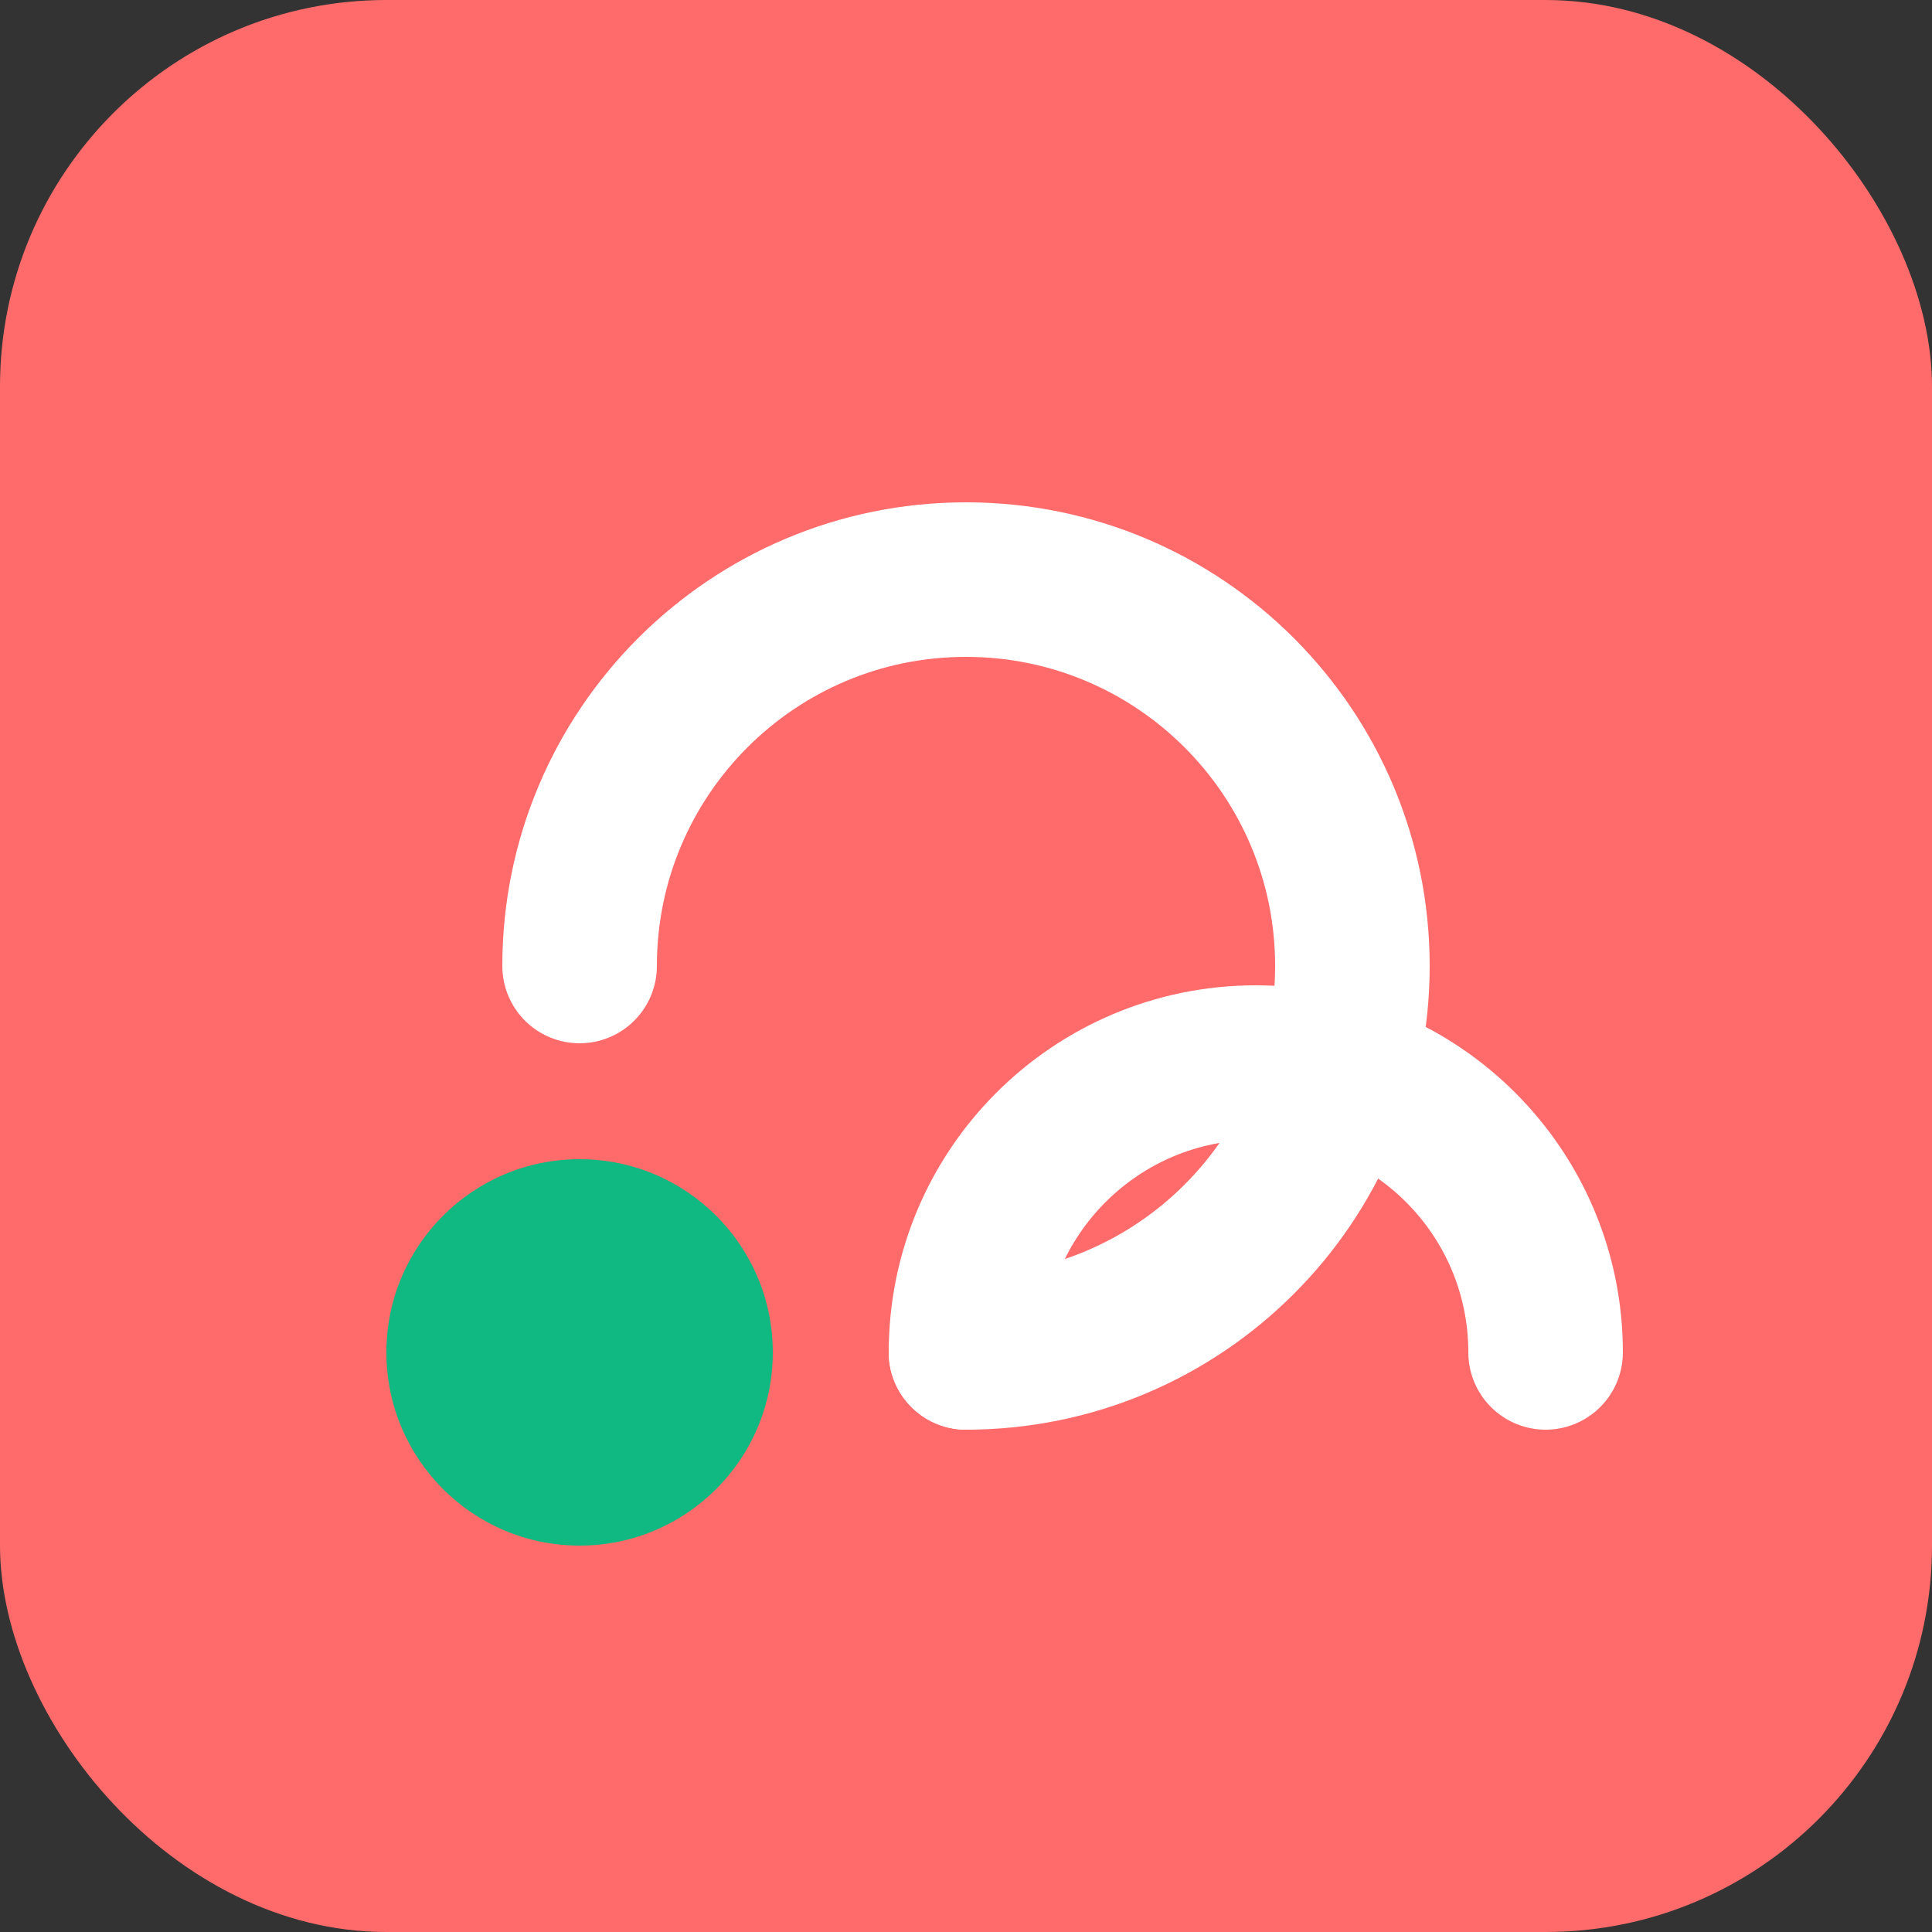
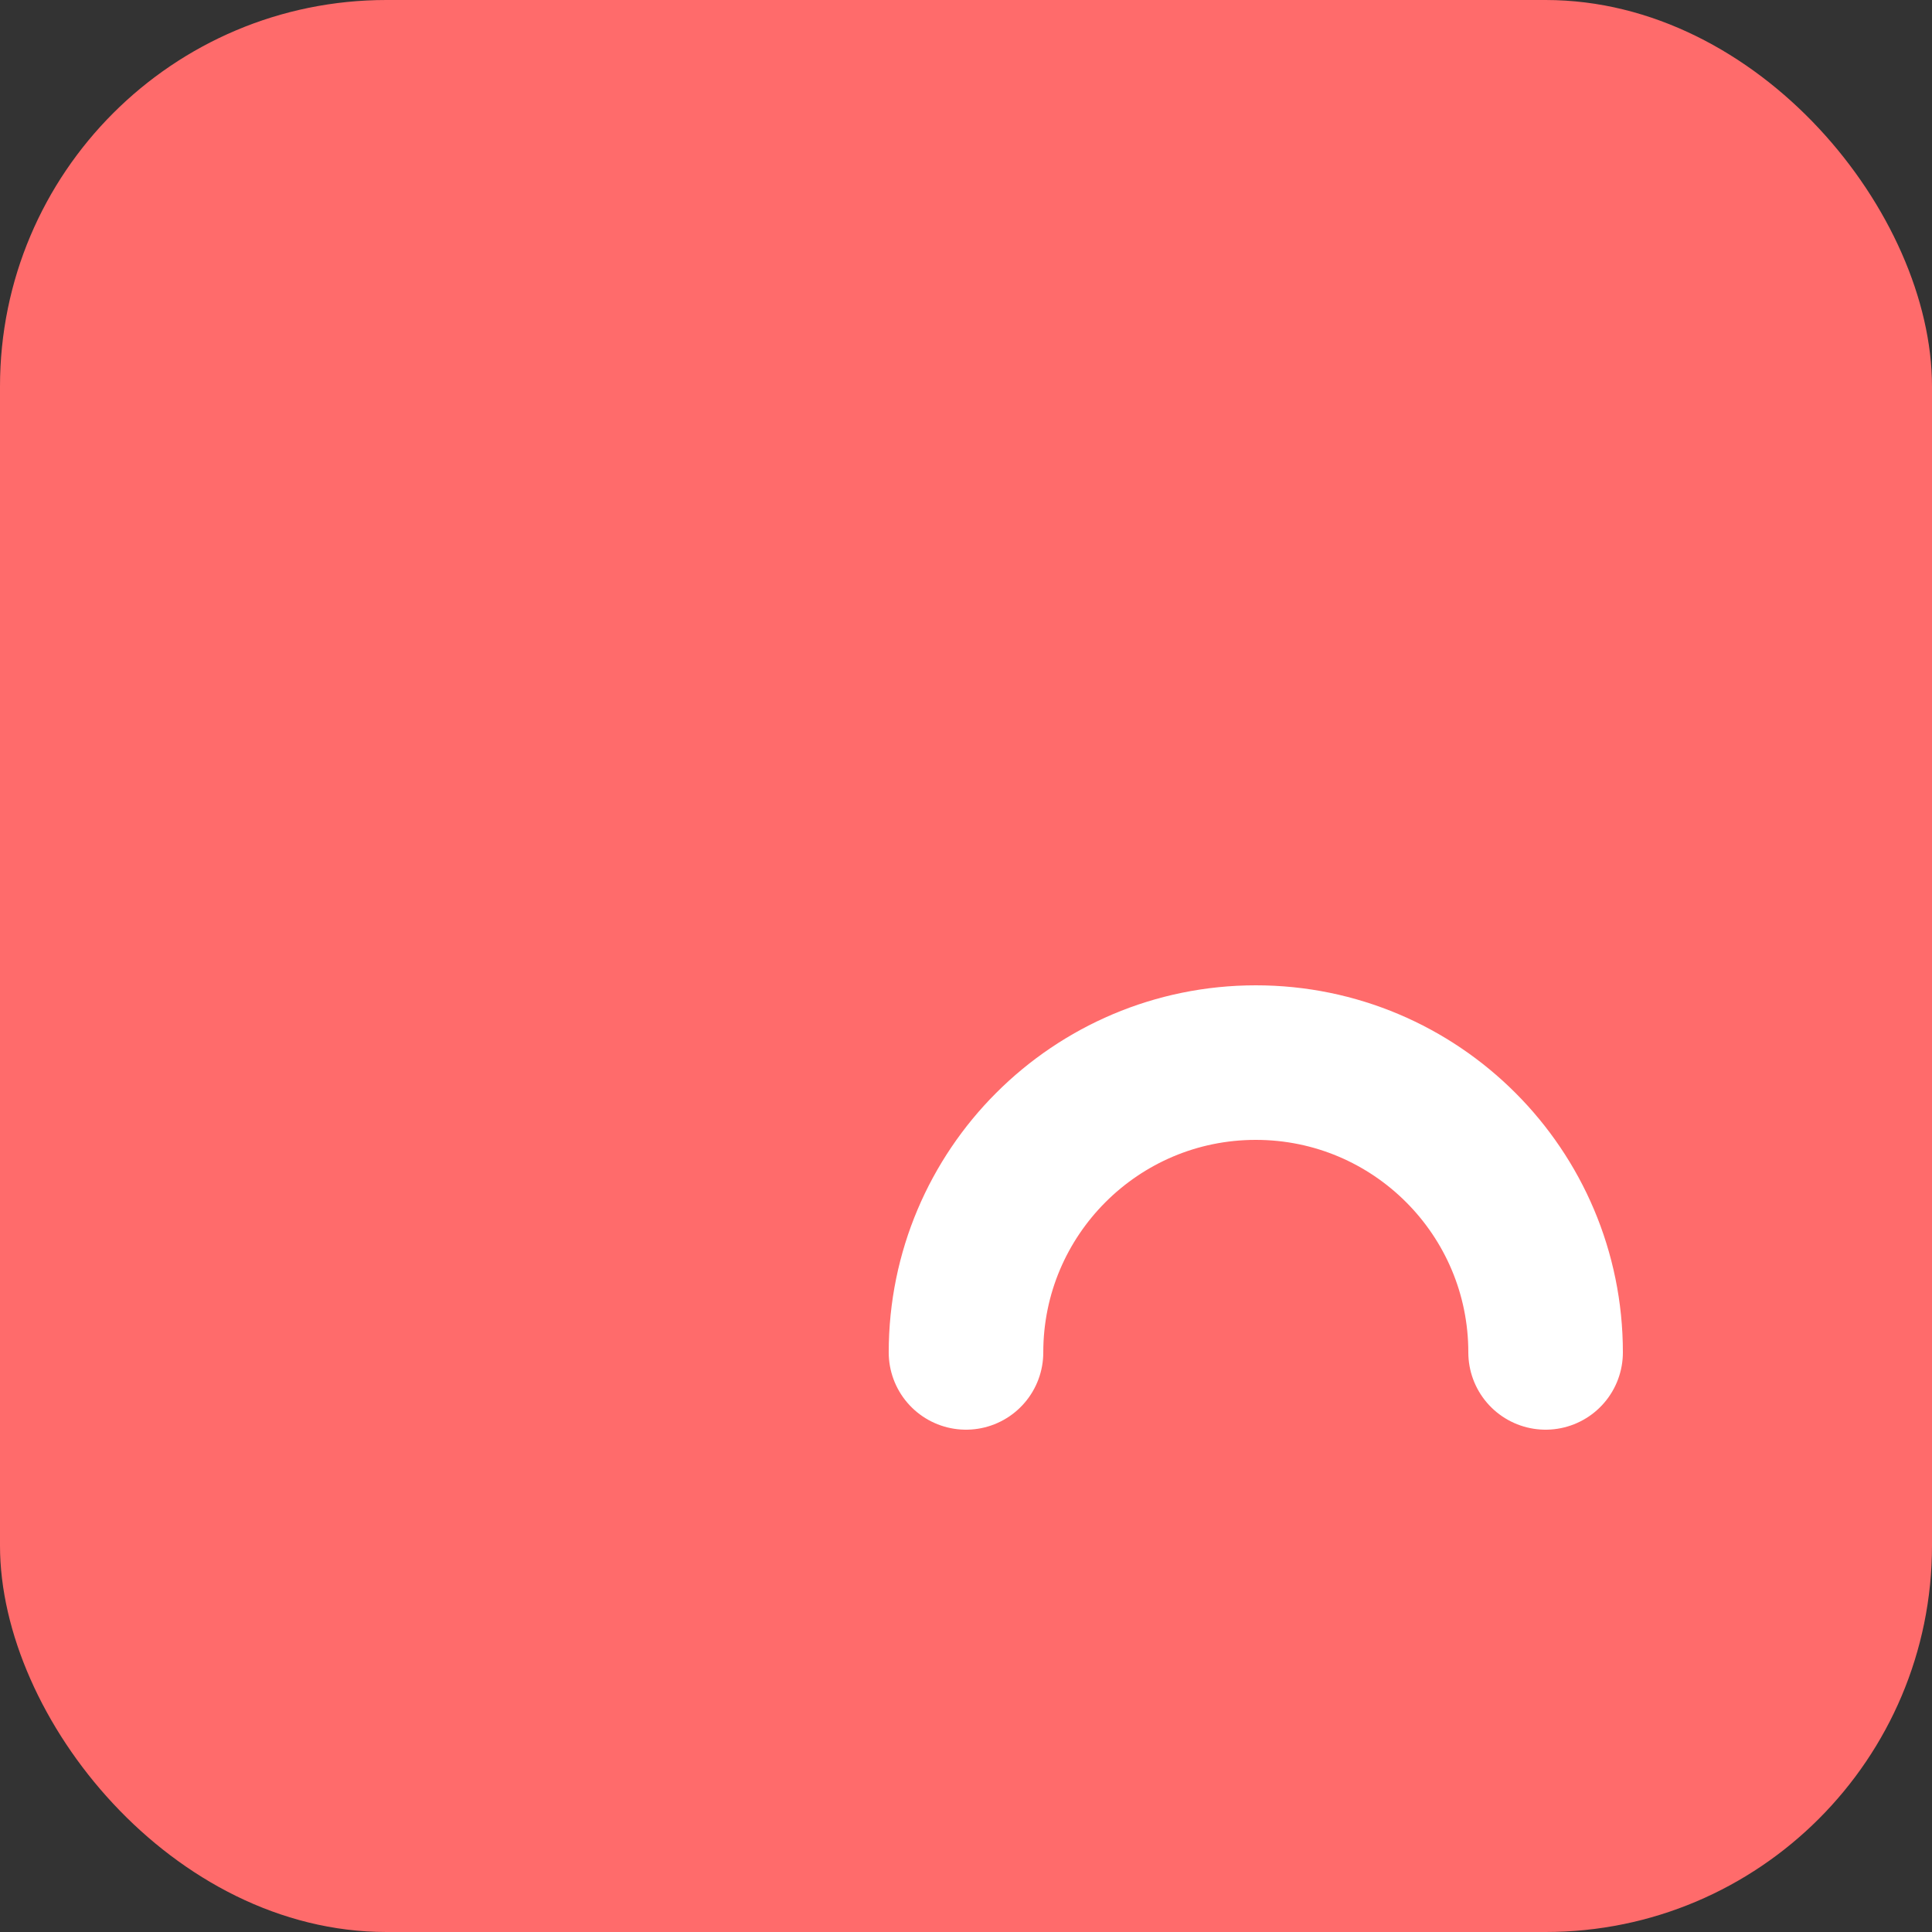
<svg xmlns="http://www.w3.org/2000/svg" width="100" height="100" viewBox="0 0 100 100" fill="none">
  <rect x="0" y="0" width="100" height="100" fill="#333333" stroke="none" />
  <rect width="100" height="100" rx="20" fill="#FF6B6B" />
-   <path d="M30 50C30 38.954 38.954 30 50 30C61.046 30 70 38.954 70 50C70 61.046 61.046 70 50 70" stroke="#FFFFFF" stroke-width="8" stroke-linecap="round" />
  <path d="M50 70C50 61.716 56.716 55 65 55C73.284 55 80 61.716 80 70" stroke="#FFFFFF" stroke-width="8" stroke-linecap="round" />
-   <circle cx="30" cy="70" r="10" fill="#10B981" />
</svg>